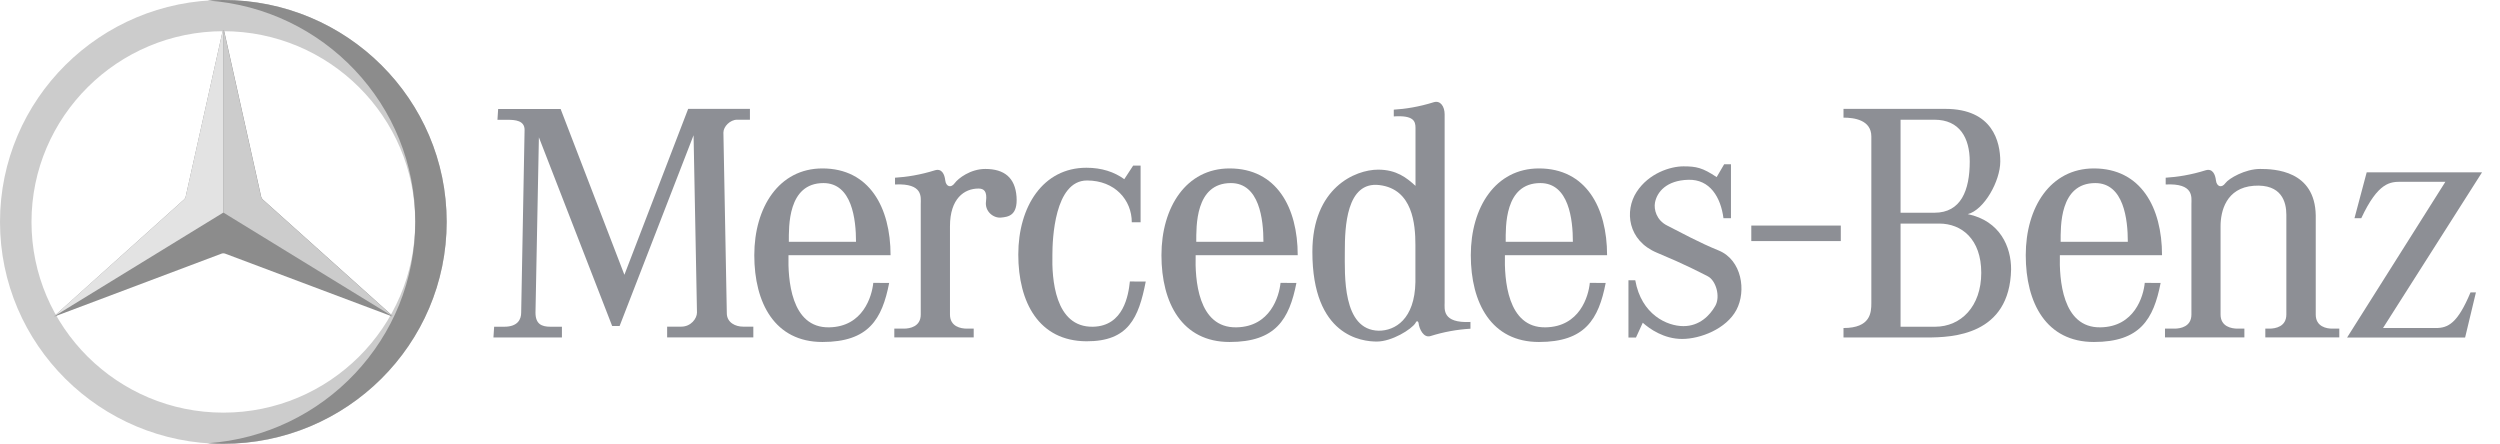
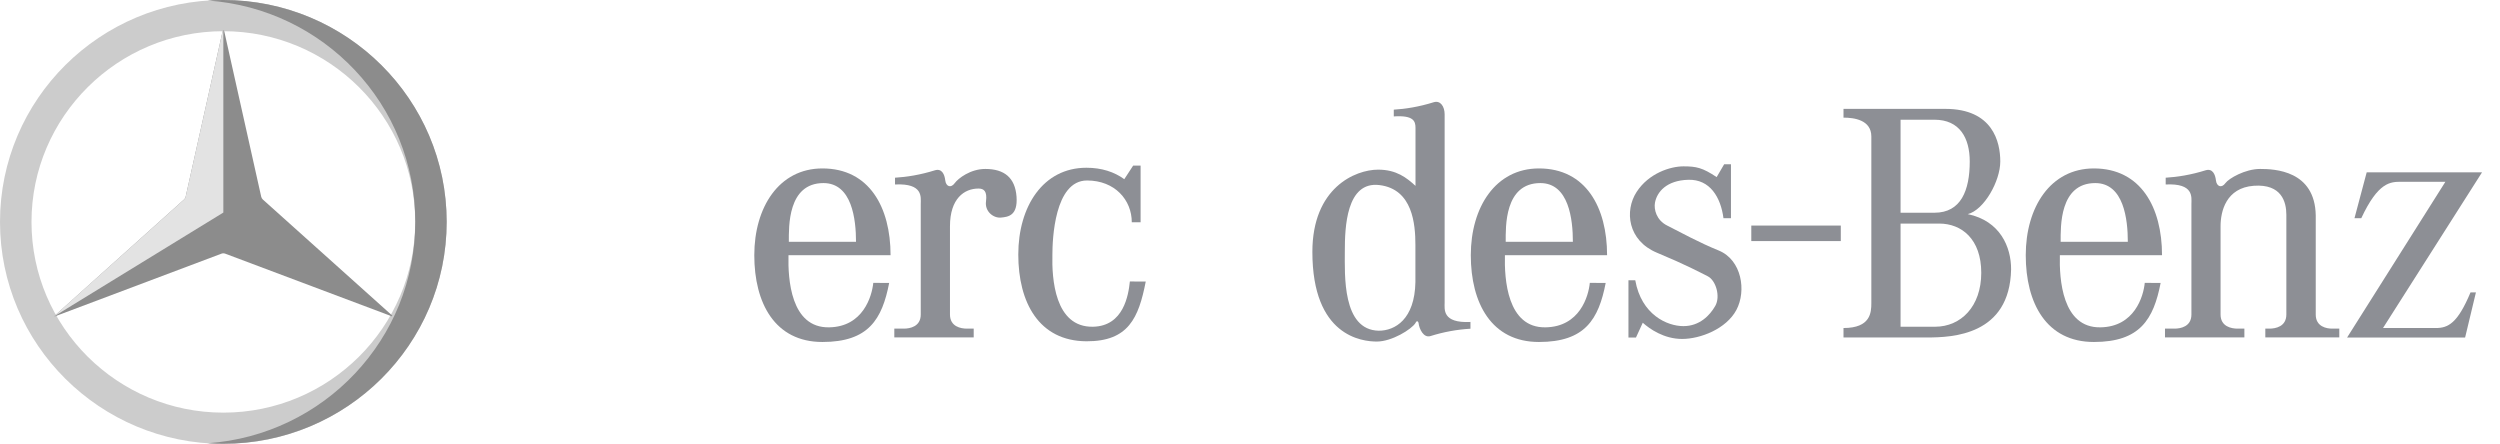
<svg xmlns="http://www.w3.org/2000/svg" width="276" height="49" viewBox="0 0 276 49" fill="none">
  <path d="M24.657 0C11.047 0 0 10.968 0 24.5C0 38.032 11.047 49 24.657 49C38.266 49 49.313 38.032 49.313 24.5C49.313 10.968 38.266 0 24.657 0ZM24.657 45.555C12.974 45.555 3.477 36.109 3.477 24.5C3.477 12.891 12.983 3.445 24.657 3.445C36.34 3.445 45.836 12.891 45.836 24.5C45.836 36.109 36.34 45.555 24.657 45.555Z" fill="#CCCCCC" />
  <path d="M24.657 0C24.069 0 23.491 0.019 22.923 0.057C35.723 0.947 45.846 11.542 45.846 24.49C45.846 37.449 35.733 48.043 22.923 48.933C23.501 48.971 24.079 48.99 24.657 48.99C38.266 48.99 49.313 38.023 49.313 24.49C49.313 10.968 38.266 0 24.657 0Z" fill="#8C8C8C" />
  <path d="M43.284 34.893C43.284 34.893 43.284 34.903 43.284 34.893C43.274 34.913 43.265 34.922 43.245 34.922L43.033 34.836L24.859 28.003C24.724 27.955 24.58 27.955 24.454 28.003L6.28 34.846L6.058 34.932C6.049 34.922 6.039 34.922 6.029 34.913C6.029 34.913 6.029 34.913 6.029 34.903C6.02 34.884 6.02 34.874 6.029 34.855L6.193 34.712L20.322 22.021C20.409 21.945 20.477 21.84 20.496 21.715L24.551 3.56L24.56 3.522L24.589 3.407C24.599 3.388 24.618 3.369 24.637 3.359C24.647 3.35 24.657 3.35 24.666 3.35C24.676 3.35 24.686 3.35 24.695 3.359C24.714 3.369 24.734 3.388 24.743 3.407L24.772 3.522L24.782 3.56L28.837 21.715C28.866 21.83 28.923 21.935 29.01 22.021L43.149 34.702L43.313 34.846C43.294 34.865 43.294 34.884 43.284 34.893Z" fill="#8C8C8C" />
  <path d="M24.657 3.35V23.466L6.309 34.721L6.029 34.893C6.02 34.874 6.02 34.865 6.029 34.846L6.193 34.702L20.323 22.021C20.409 21.945 20.477 21.84 20.496 21.715L24.551 3.56L24.56 3.522L24.589 3.407C24.599 3.388 24.618 3.369 24.637 3.359C24.637 3.35 24.647 3.35 24.657 3.35Z" fill="#E3E3E3" />
-   <path d="M43.284 34.893L43.005 34.721L24.657 23.466V3.35C24.666 3.35 24.676 3.35 24.686 3.359C24.705 3.369 24.724 3.388 24.734 3.407L24.753 3.512L24.763 3.56L28.817 21.715C28.846 21.83 28.904 21.935 28.991 22.021L43.13 34.702L43.294 34.846C43.294 34.865 43.294 34.884 43.284 34.893Z" fill="#CCCCCC" />
  <path d="M159.488 33.391V12.623C159.488 11.771 159.035 11.063 158.294 11.283C156.647 11.8 155.144 12.03 153.873 12.106V12.853C156.049 12.709 156.271 13.37 156.271 14.116V20.519C155.298 19.629 154.171 18.729 152.149 18.729C149.606 18.729 144.886 20.739 144.886 27.811C144.886 37.114 150.357 37.707 152.004 37.707C153.651 37.707 155.828 36.367 156.271 35.659C156.309 35.506 156.531 35.324 156.608 35.659C156.685 36.329 157.167 37.334 157.918 37.104C159.353 36.654 160.836 36.377 162.339 36.291V35.544C159.189 35.697 159.488 34.128 159.488 33.391ZM156.261 31.151C156.184 35.248 154.017 36.511 152.216 36.511C148.171 36.434 148.469 30.328 148.469 27.725C148.469 25.122 148.623 19.983 152.293 20.433C155.963 20.882 156.261 24.749 156.261 27.055V31.151Z" fill="#8D8F95" />
  <path d="M189.75 27.658C187.515 26.749 185.56 25.658 184.058 24.902C182.863 24.309 182.574 23.112 182.709 22.375C182.931 21.189 183.981 19.916 186.379 19.849C188.777 19.772 189.971 21.782 190.27 24.088H191.098V18.136H190.347L189.519 19.552C187.949 18.509 187.275 18.365 185.849 18.365C184.424 18.365 182.025 19.112 180.677 21.198C179.329 23.285 179.704 26.558 182.921 27.898C186.138 29.237 187.641 30.051 188.536 30.501C189.432 30.95 189.962 32.73 189.365 33.774C188.767 34.817 187.641 36.004 185.849 36.004C184.048 36.004 181.207 34.74 180.533 30.941H179.781V37.267H180.61L181.361 35.63C182.112 36.3 183.682 37.42 185.705 37.42C187.727 37.42 190.578 36.31 191.695 34.223C192.822 32.118 192.293 28.701 189.75 27.658Z" fill="#8D8F95" />
  <path d="M120.683 36.071C116.416 36.166 116.117 30.711 116.185 28.108C116.185 26.471 116.406 19.925 120.008 19.925C123.081 19.925 124.949 22.079 124.949 24.538H125.922V18.279H125.103L124.121 19.782C123.013 18.978 121.626 18.519 119.941 18.519C115.144 18.519 112.419 22.806 112.419 28.098C112.419 33.391 114.692 37.65 119.941 37.678C124.583 37.697 125.71 35.094 126.49 31.084L124.737 31.075C124.583 32.568 124.054 35.994 120.683 36.071Z" fill="#8D8F95" />
-   <path d="M177.422 28.175C177.422 22.883 175.072 18.595 169.9 18.595C165.103 18.595 162.377 22.883 162.377 28.175C162.377 33.467 164.66 37.755 169.9 37.755C174.995 37.755 176.488 35.247 177.268 31.238L175.515 31.228C175.37 32.721 174.397 36.071 170.641 36.138C166.374 36.224 166.076 30.778 166.143 28.175H177.422ZM170.054 20.212C173.203 20.212 173.646 24.232 173.646 26.692H166.23C166.23 25.055 166.076 20.212 170.054 20.212Z" fill="#8D8F95" />
-   <path d="M80.24 34.578L79.864 14.633C79.864 13.963 80.616 13.217 81.367 13.217H82.792V12.02H75.973L68.933 30.338L61.892 12.03H54.996L54.919 13.226H56.046C56.874 13.226 57.914 13.303 57.914 14.336L57.538 34.511C57.538 35.257 57.163 36.071 55.67 36.071H54.553L54.476 37.257H62.036V36.071H60.765C59.792 36.071 59.118 35.774 59.118 34.511L59.494 15.159L67.584 35.994H68.403L76.57 14.93L76.946 34.501C76.946 35.171 76.272 36.061 75.222 36.061H73.652V37.248H83.168V36.061H82.041C81.213 36.071 80.24 35.621 80.24 34.578Z" fill="#8D8F95" />
+   <path d="M177.422 28.175C177.422 22.883 175.072 18.595 169.9 18.595C165.103 18.595 162.377 22.883 162.377 28.175C162.377 33.467 164.66 37.755 169.9 37.755C174.995 37.755 176.488 35.247 177.268 31.238L175.515 31.228C175.37 32.721 174.397 36.071 170.641 36.138C166.374 36.224 166.076 30.778 166.143 28.175H177.422M170.054 20.212C173.203 20.212 173.646 24.232 173.646 26.692H166.23C166.23 25.055 166.076 20.212 170.054 20.212Z" fill="#8D8F95" />
  <path d="M108.778 18.652C107.131 18.652 105.783 19.696 105.407 20.212C104.974 20.815 104.434 20.586 104.357 19.916C104.28 19.246 103.982 18.576 103.23 18.796C101.583 19.313 100.081 19.543 98.809 19.619V20.366C101.959 20.212 101.651 21.782 101.651 22.519V34.721C101.651 36.061 100.456 36.281 99.782 36.281H98.732V37.248H107.497V36.281H106.746C106.072 36.281 104.877 36.061 104.877 34.721V24.979C104.877 21.926 106.447 20.815 108.027 20.815C108.624 20.815 109 21.112 108.855 22.232C108.701 23.352 109.683 24.098 110.502 24.021C111.321 23.945 112.371 23.801 112.226 21.715C112.072 19.619 110.878 18.652 108.778 18.652Z" fill="#8D8F95" />
  <path d="M98.318 28.175C98.318 22.883 95.968 18.595 90.796 18.595C86 18.595 83.274 22.883 83.274 28.175C83.274 33.467 85.547 37.755 90.796 37.755C95.891 37.755 97.384 35.247 98.164 31.238L96.411 31.228C96.257 32.721 95.284 36.071 91.547 36.138C87.281 36.224 86.982 30.778 87.049 28.175H98.318ZM90.912 20.212C94.061 20.212 94.504 24.232 94.504 26.692H87.088C87.088 25.055 86.944 20.212 90.912 20.212Z" fill="#8D8F95" />
-   <path d="M132 28.175H143.268C143.268 22.883 140.918 18.595 135.746 18.595C130.95 18.595 128.224 22.883 128.224 28.175C128.224 33.467 130.507 37.755 135.746 37.755C140.841 37.755 142.334 35.247 143.124 31.238L141.371 31.228C141.217 32.721 140.244 36.071 136.507 36.138C132.221 36.224 131.922 30.788 132 28.175ZM135.891 20.212C139.04 20.212 139.483 24.232 139.483 26.692H132.067C132.077 25.055 131.922 20.212 135.891 20.212Z" fill="#8D8F95" />
  <path d="M217.238 23.639C219.039 23.189 220.831 19.992 220.831 17.829C220.831 15.667 220.003 12.02 214.763 12.02H203.523V12.987C204.65 12.987 206.596 13.217 206.596 15.073V33.458C206.596 34.501 206.518 36.214 203.523 36.214V37.257H212.74C215.514 37.257 221.881 37.037 222.025 29.735C222.035 27.285 220.831 24.385 217.238 23.639ZM209.822 13.217H213.569C216.343 13.217 217.46 15.226 217.46 17.829C217.46 21.026 216.487 23.485 213.569 23.485H209.822V13.217ZM213.636 36.071H209.822V24.682H214.089C216.564 24.682 218.731 26.395 218.731 30.118C218.731 33.831 216.487 36.071 213.636 36.071Z" fill="#8D8F95" />
  <path d="M238.688 28.175C238.688 22.883 236.338 18.595 231.165 18.595C226.369 18.595 223.643 22.883 223.643 28.175C223.643 33.467 225.916 37.755 231.165 37.755C236.26 37.755 237.753 35.247 238.533 31.238L236.781 31.228C236.636 32.721 235.654 36.071 231.907 36.138C227.64 36.224 227.342 30.778 227.409 28.175H238.688ZM231.319 20.212C234.469 20.212 234.912 24.232 234.912 26.692H227.496C227.496 25.055 227.351 20.212 231.319 20.212Z" fill="#8D8F95" />
  <path d="M268.921 36.214H263.084L274.016 19.026H261.283L259.935 24.088H260.686C262.564 20.069 263.912 20.069 265.107 20.069H269.971L259.116 37.267H272.147L273.342 32.281H272.745C271.319 35.697 270.269 36.214 268.921 36.214Z" fill="#8D8F95" />
  <path d="M255.658 34.731V23.792C255.581 18.806 251.093 18.652 249.513 18.652C247.866 18.652 246.065 19.696 245.69 20.212C245.256 20.815 244.717 20.586 244.64 19.916C244.563 19.246 244.264 18.576 243.513 18.796C241.866 19.313 240.364 19.543 239.092 19.619V20.366C242.242 20.212 241.933 21.782 241.933 22.519V34.721C241.933 36.061 240.739 36.281 240.065 36.281H239.015V37.248H247.78V36.281H247.029C246.354 36.281 245.15 36.061 245.15 34.721V24.979C245.15 23.342 245.748 20.739 248.82 20.509C251.892 20.289 252.413 22.299 252.413 23.706V34.721C252.413 36.061 251.218 36.281 250.544 36.281H250.091V37.248H258.259V36.281H257.508C256.862 36.291 255.658 36.071 255.658 34.731Z" fill="#8D8F95" />
  <path d="M203.224 24.902H193.343V26.615H203.224V24.902Z" fill="#8D8F95" />
</svg>